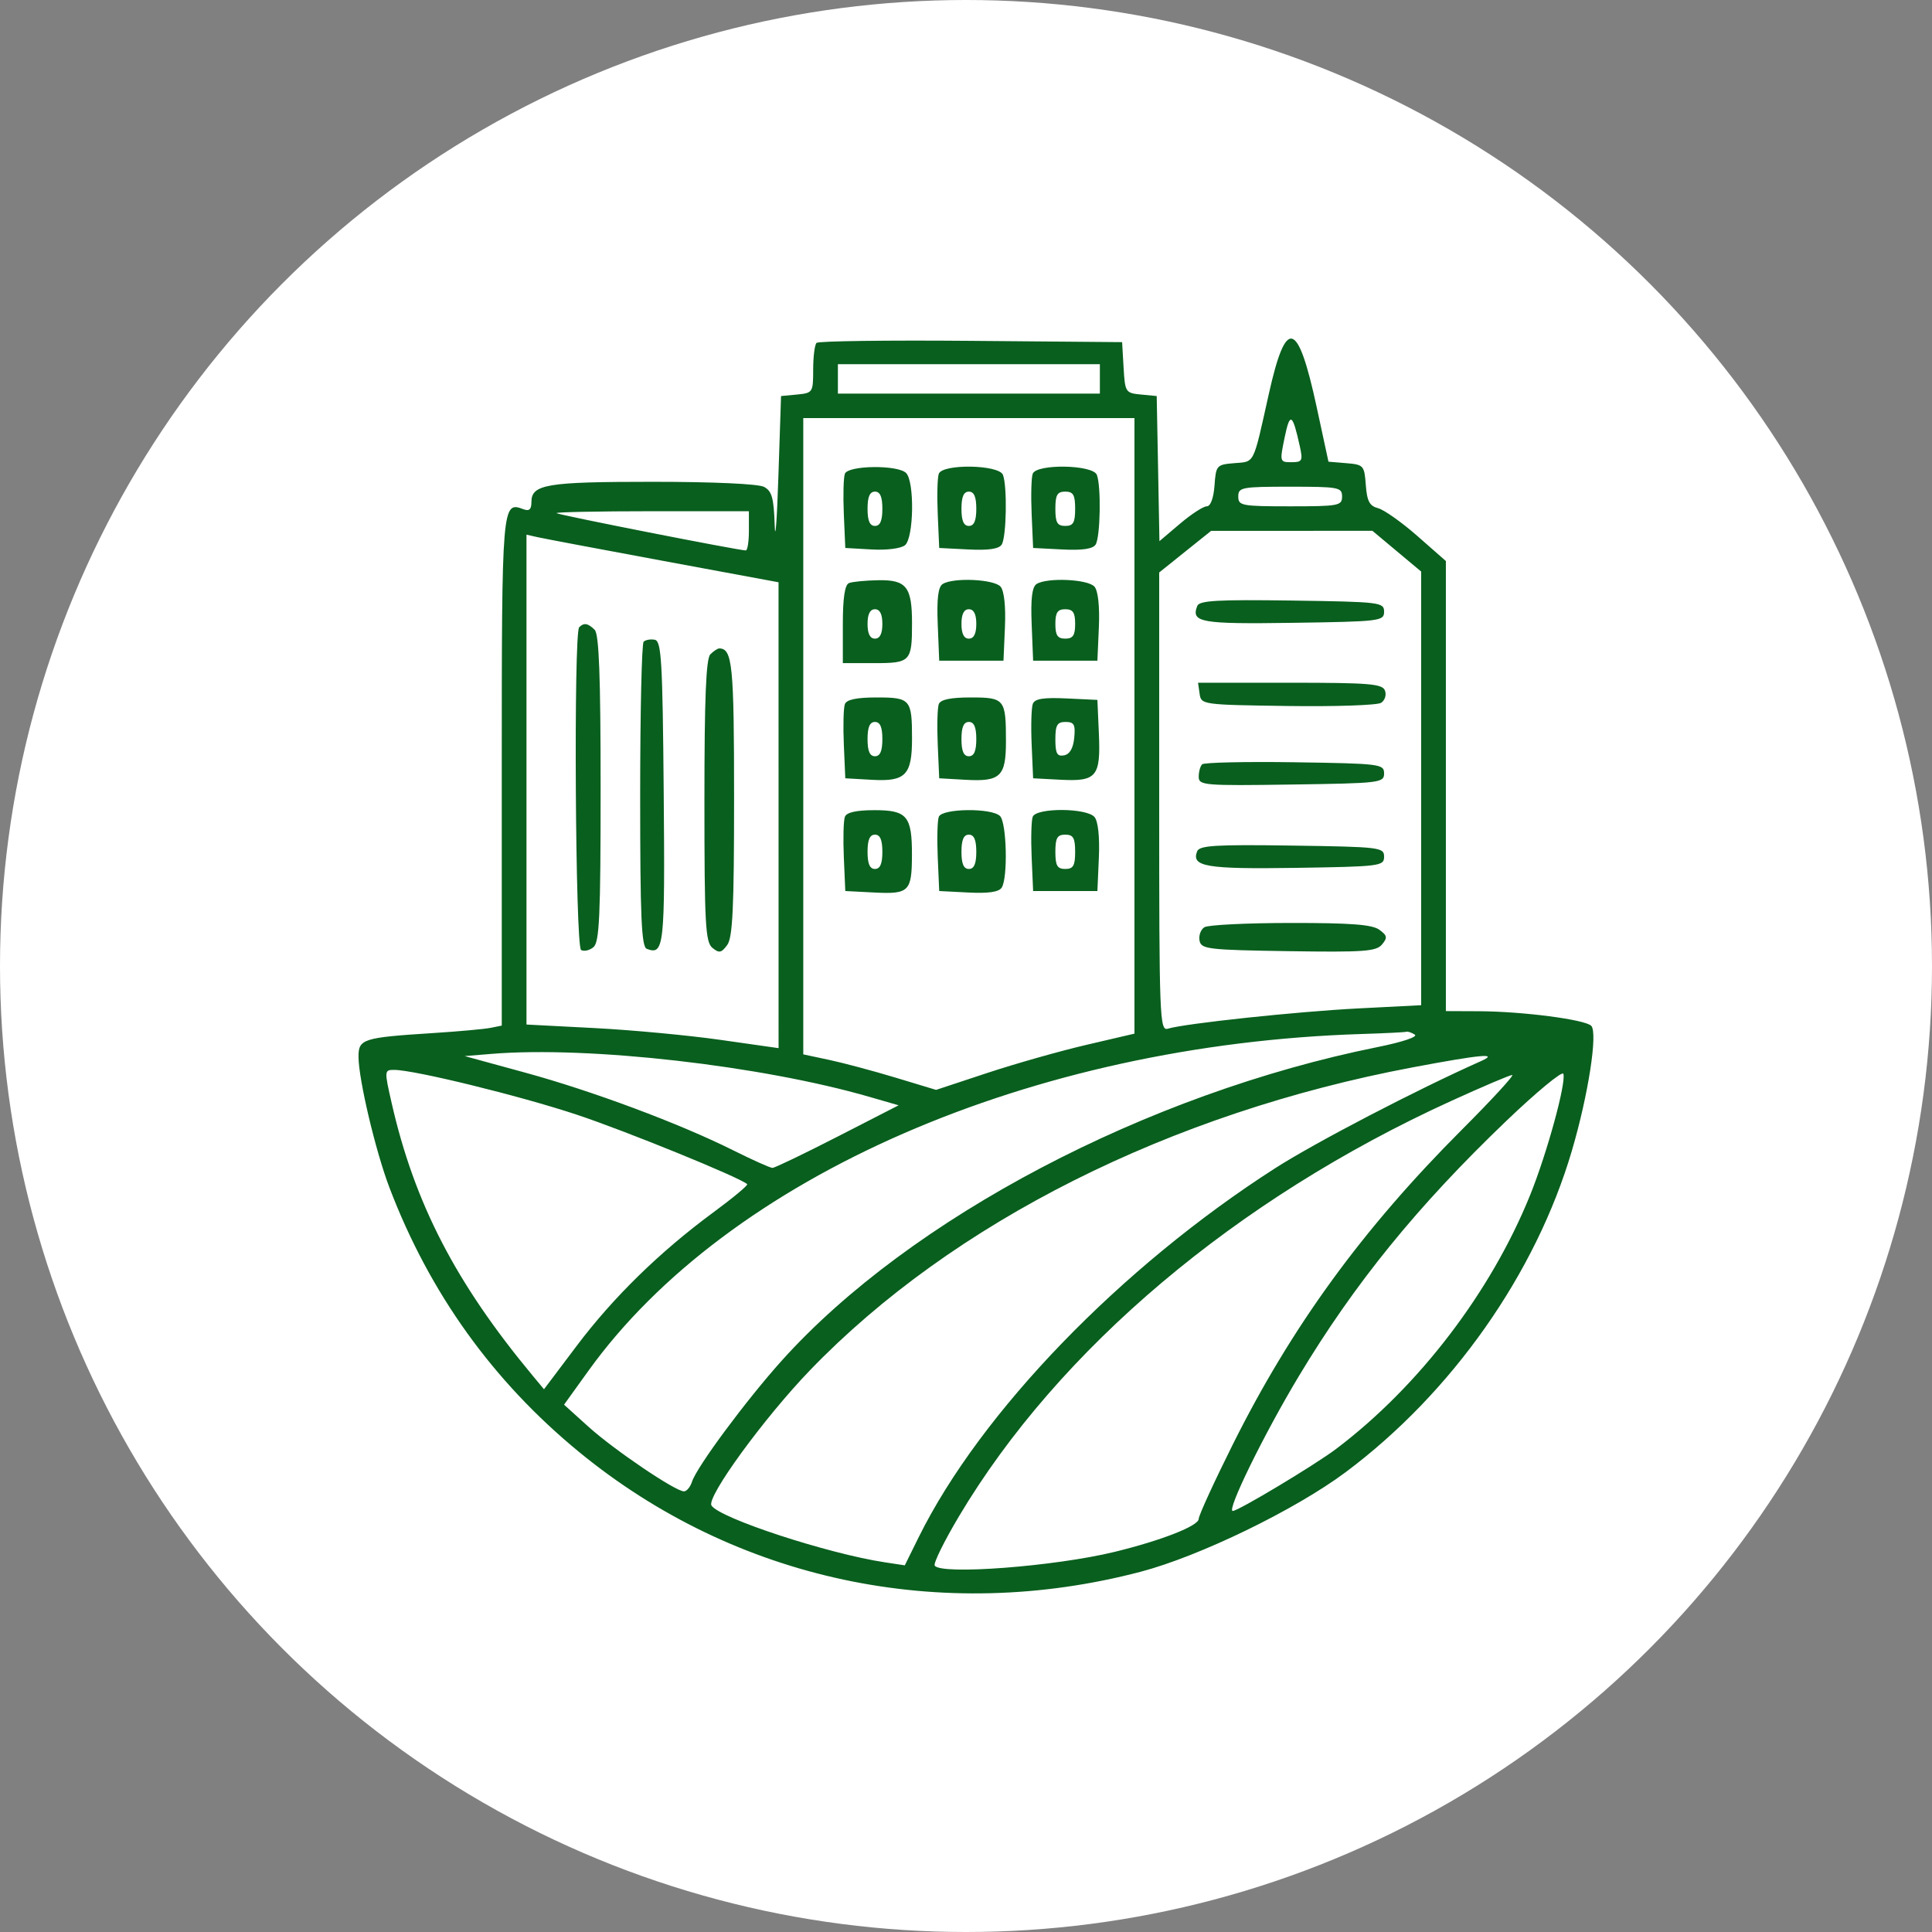
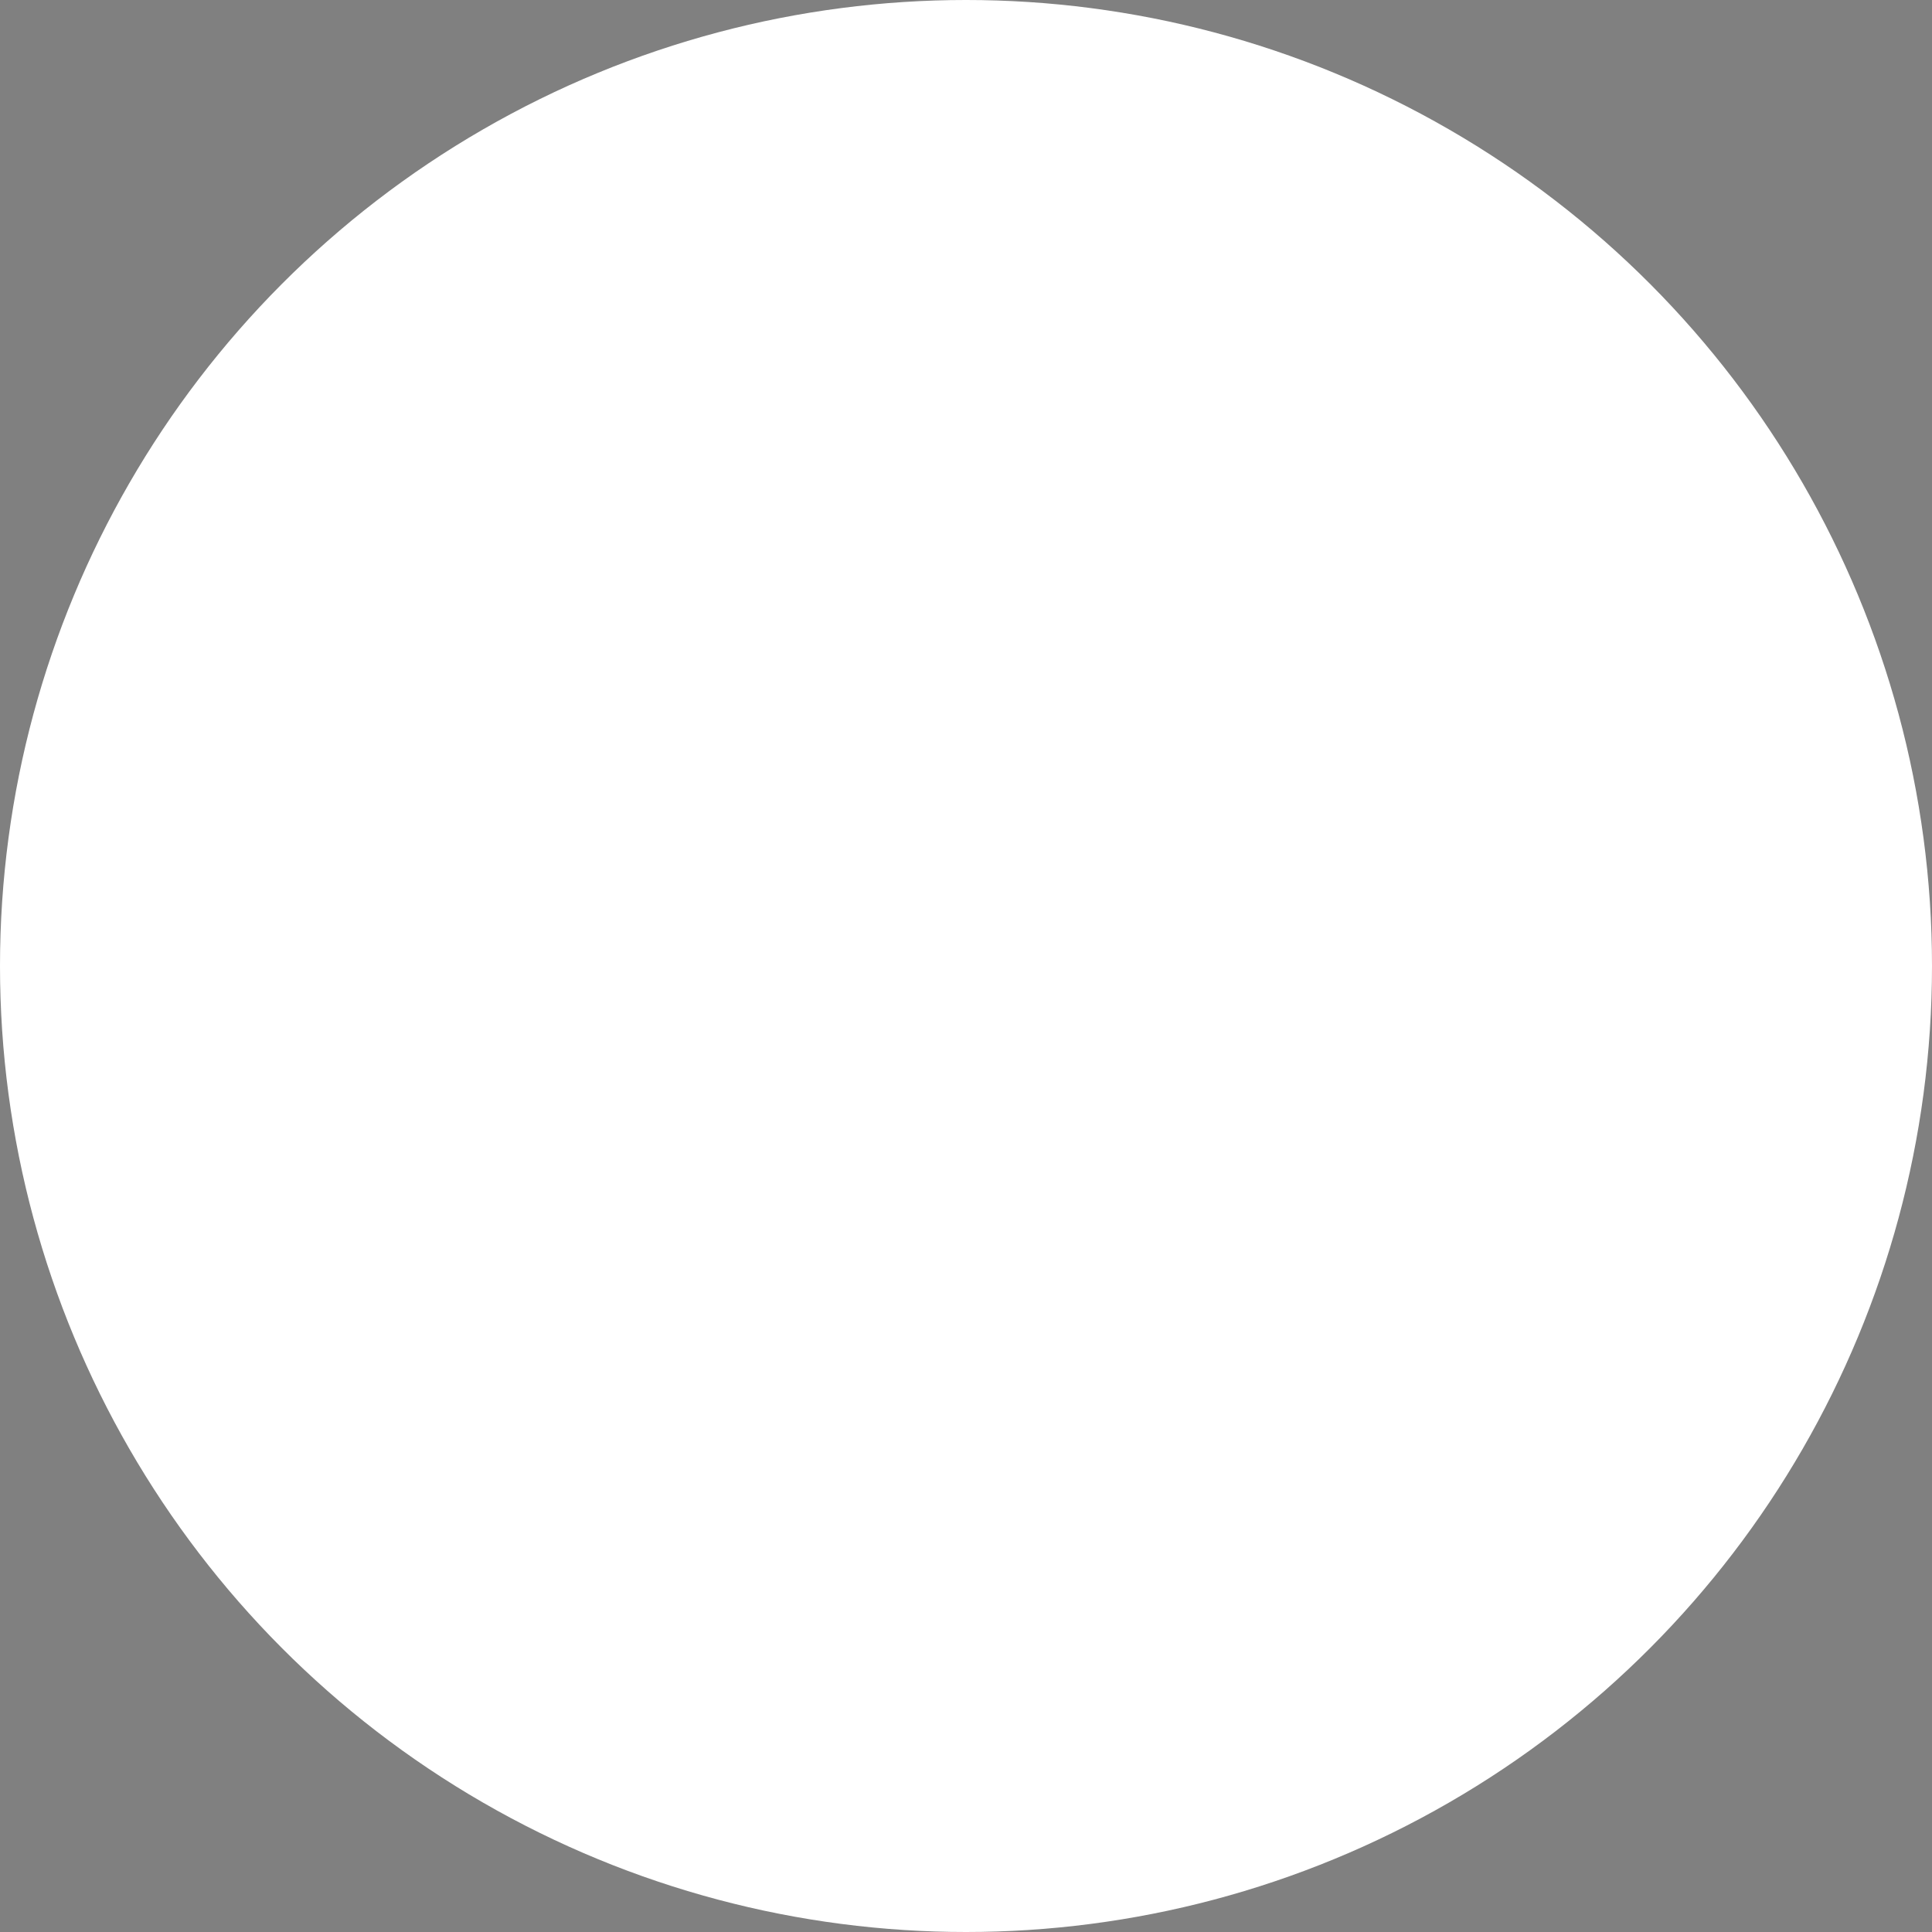
<svg xmlns="http://www.w3.org/2000/svg" width="97" height="97" viewBox="0 0 97 97" fill="none">
  <rect x="0" y="0" width="97" height="97" fill="#808080" stroke="none" />
  <circle cx="48.5" cy="48.5" r="48.5" fill="white" />
-   <path fill-rule="evenodd" clip-rule="evenodd" d="M40.996 17.215C40.903 17.308 40.827 17.911 40.827 18.557C40.827 19.701 40.807 19.732 40.02 19.808L39.214 19.884L39.08 23.944C39.007 26.177 38.923 27.261 38.894 26.352C38.851 25.003 38.753 24.653 38.361 24.445C38.075 24.293 35.816 24.19 32.761 24.19C27.427 24.19 26.681 24.316 26.681 25.209C26.681 25.579 26.57 25.677 26.277 25.566C25.203 25.157 25.192 25.29 25.192 38.733V51.492L24.633 51.605C24.326 51.667 23.032 51.785 21.758 51.866C18.202 52.094 17.994 52.161 18 53.07C18.008 54.214 18.857 57.799 19.552 59.625C21.565 64.913 24.741 69.342 29.068 72.895C36.919 79.342 47.245 81.546 57.269 78.913C60.228 78.136 65.037 75.8 67.564 73.912C72.895 69.929 77.102 63.95 78.919 57.775C79.748 54.96 80.23 51.84 79.89 51.502C79.572 51.187 76.449 50.781 74.268 50.771L72.593 50.764V39.466V28.168L71.166 26.914C70.381 26.225 69.494 25.596 69.194 25.517C68.76 25.403 68.633 25.163 68.573 24.352C68.501 23.37 68.462 23.326 67.598 23.255L66.698 23.18L66.109 20.45C65.16 16.05 64.57 15.889 63.7 19.794C62.899 23.388 63.009 23.168 61.971 23.254C61.082 23.327 61.05 23.363 60.977 24.375C60.93 25.013 60.778 25.421 60.587 25.421C60.415 25.421 59.81 25.814 59.243 26.295L58.212 27.17L58.144 23.527L58.075 19.884L57.281 19.808C56.51 19.734 56.484 19.694 56.412 18.455L56.338 17.178L48.751 17.113C44.579 17.077 41.089 17.123 40.996 17.215ZM42.068 19.023V19.762H48.644H55.221V19.023V18.285H48.644H42.068V19.023ZM64.498 21.963C64.246 23.183 64.252 23.206 64.838 23.206C65.383 23.206 65.42 23.136 65.26 22.407C64.895 20.749 64.764 20.673 64.498 21.963ZM40.33 36.965V52.937L41.63 53.214C42.346 53.366 43.846 53.767 44.964 54.105L46.998 54.72L49.559 53.873C50.967 53.407 53.207 52.772 54.538 52.461L56.958 51.896V36.444V20.992H48.644H40.33V36.965ZM42.42 23.784C42.349 23.967 42.325 24.88 42.366 25.814L42.44 27.512L43.763 27.587C44.525 27.63 45.235 27.539 45.438 27.373C45.881 27.008 45.923 24.174 45.492 23.747C45.072 23.331 42.584 23.36 42.42 23.784ZM47.135 23.784C47.065 23.967 47.04 24.88 47.081 25.814L47.155 27.512L48.621 27.587C49.626 27.638 50.152 27.561 50.293 27.341C50.531 26.968 50.577 24.414 50.355 23.841C50.156 23.327 47.332 23.277 47.135 23.784ZM51.85 23.784C51.78 23.967 51.755 24.88 51.796 25.814L51.87 27.512L53.337 27.587C54.341 27.638 54.867 27.561 55.008 27.341C55.246 26.968 55.292 24.414 55.07 23.841C54.871 23.327 52.047 23.277 51.85 23.784ZM62.17 24.929C62.17 25.389 62.335 25.421 64.776 25.421C67.216 25.421 67.381 25.389 67.381 24.929C67.381 24.468 67.216 24.436 64.776 24.436C62.335 24.436 62.17 24.468 62.17 24.929ZM43.557 25.544C43.557 26.145 43.669 26.405 43.929 26.405C44.189 26.405 44.301 26.145 44.301 25.544C44.301 24.942 44.189 24.683 43.929 24.683C43.669 24.683 43.557 24.942 43.557 25.544ZM48.272 25.544C48.272 26.145 48.384 26.405 48.644 26.405C48.904 26.405 49.017 26.145 49.017 25.544C49.017 24.942 48.904 24.683 48.644 24.683C48.384 24.683 48.272 24.942 48.272 25.544ZM52.987 25.544C52.987 26.241 53.082 26.405 53.484 26.405C53.885 26.405 53.98 26.241 53.98 25.544C53.98 24.847 53.885 24.683 53.484 24.683C53.082 24.683 52.987 24.847 52.987 25.544ZM27.942 25.764C28.037 25.854 37.085 27.635 37.444 27.635C37.53 27.635 37.6 27.192 37.6 26.651V25.667H32.72C30.035 25.667 27.885 25.711 27.942 25.764ZM59.502 27.698L58.2 28.742L58.2 40.262C58.199 51.119 58.224 51.773 58.633 51.648C59.494 51.386 65.09 50.789 68.188 50.63L71.352 50.468V39.582V28.696L70.129 27.674L68.906 26.651L64.855 26.652L60.805 26.654L59.502 27.698ZM26.433 39.141V51.439L29.845 51.616C31.722 51.713 34.569 51.98 36.173 52.209L39.09 52.624L39.089 40.929L39.088 29.234L33.319 28.165C30.146 27.578 27.298 27.039 26.991 26.97L26.433 26.844V39.141ZM42.626 29.274C42.415 29.359 42.316 30.018 42.316 31.346V33.294H43.902C45.714 33.294 45.79 33.213 45.79 31.289C45.79 29.467 45.51 29.108 44.106 29.131C43.463 29.141 42.797 29.206 42.626 29.274ZM47.33 29.321C47.102 29.465 47.029 30.055 47.081 31.348L47.155 33.171H48.768H50.382L50.455 31.488C50.501 30.459 50.416 29.67 50.239 29.458C49.922 29.079 47.868 28.983 47.33 29.321ZM52.045 29.321C51.817 29.465 51.744 30.055 51.797 31.348L51.87 33.171H53.484H55.097L55.171 31.488C55.216 30.459 55.132 29.67 54.954 29.458C54.637 29.079 52.584 28.983 52.045 29.321ZM60.112 30.42C59.789 31.253 60.272 31.338 64.918 31.27C69.303 31.206 69.491 31.183 69.491 30.711C69.491 30.238 69.303 30.216 64.866 30.152C61.145 30.098 60.216 30.151 60.112 30.42ZM43.557 31.326C43.557 31.818 43.681 32.064 43.929 32.064C44.177 32.064 44.301 31.818 44.301 31.326C44.301 30.834 44.177 30.588 43.929 30.588C43.681 30.588 43.557 30.834 43.557 31.326ZM48.272 31.326C48.272 31.818 48.396 32.064 48.644 32.064C48.892 32.064 49.017 31.818 49.017 31.326C49.017 30.834 48.892 30.588 48.644 30.588C48.396 30.588 48.272 30.834 48.272 31.326ZM52.987 31.326C52.987 31.9 53.097 32.064 53.484 32.064C53.87 32.064 53.98 31.9 53.98 31.326C53.98 30.752 53.87 30.588 53.484 30.588C53.097 30.588 52.987 30.752 52.987 31.326ZM29.08 31.49C28.794 31.773 28.885 47.518 29.174 47.695C29.316 47.782 29.595 47.72 29.794 47.556C30.096 47.307 30.155 46.004 30.155 39.588C30.155 33.949 30.076 31.838 29.857 31.621C29.52 31.287 29.319 31.253 29.08 31.49ZM32.315 32.219C32.219 32.315 32.141 35.794 32.141 39.952C32.141 46.046 32.205 47.537 32.473 47.639C33.344 47.97 33.39 47.55 33.323 39.801C33.266 33.162 33.209 32.184 32.873 32.12C32.661 32.08 32.41 32.124 32.315 32.219ZM35.665 32.851C35.447 33.067 35.367 35.043 35.367 40.203C35.367 46.386 35.416 47.299 35.766 47.587C36.105 47.866 36.217 47.845 36.511 47.447C36.786 47.074 36.856 45.583 36.856 40.063C36.856 33.395 36.773 32.556 36.111 32.556C36.029 32.556 35.828 32.689 35.665 32.851ZM60.229 34.832C60.307 35.379 60.358 35.386 64.651 35.446C67.04 35.48 69.15 35.408 69.341 35.287C69.531 35.165 69.619 34.889 69.535 34.672C69.403 34.331 68.77 34.278 64.766 34.278H60.15L60.229 34.832ZM42.42 35.349C42.349 35.531 42.325 36.445 42.366 37.378L42.44 39.076L43.797 39.153C45.466 39.246 45.79 38.91 45.79 37.081C45.79 35.112 45.709 35.017 44.019 35.017C43.014 35.017 42.508 35.122 42.42 35.349ZM47.135 35.349C47.065 35.531 47.04 36.445 47.081 37.378L47.155 39.076L48.478 39.151C50.23 39.251 50.506 38.988 50.506 37.221C50.506 35.097 50.441 35.017 48.734 35.017C47.729 35.017 47.223 35.122 47.135 35.349ZM51.855 35.337C51.782 35.526 51.755 36.445 51.796 37.378L51.87 39.076L53.258 39.149C55.061 39.243 55.266 38.994 55.171 36.823L55.097 35.14L53.542 35.066C52.389 35.012 51.954 35.081 51.855 35.337ZM43.557 37.108C43.557 37.709 43.669 37.969 43.929 37.969C44.189 37.969 44.301 37.709 44.301 37.108C44.301 36.507 44.189 36.247 43.929 36.247C43.669 36.247 43.557 36.507 43.557 37.108ZM48.272 37.108C48.272 37.709 48.384 37.969 48.644 37.969C48.904 37.969 49.017 37.709 49.017 37.108C49.017 36.507 48.904 36.247 48.644 36.247C48.384 36.247 48.272 36.507 48.272 37.108ZM52.987 37.126C52.987 37.83 53.074 37.989 53.422 37.924C53.708 37.87 53.883 37.57 53.934 37.044C53.999 36.378 53.927 36.247 53.499 36.247C53.078 36.247 52.987 36.402 52.987 37.126ZM60.355 38.374C60.261 38.467 60.184 38.749 60.184 39C60.184 39.431 60.446 39.453 64.838 39.389C69.303 39.325 69.491 39.303 69.491 38.83C69.491 38.359 69.303 38.336 65.008 38.271C62.543 38.235 60.449 38.281 60.355 38.374ZM42.42 41.008C42.349 41.19 42.325 42.104 42.366 43.038L42.44 44.736L43.906 44.811C45.641 44.899 45.781 44.759 45.786 42.935C45.792 40.976 45.543 40.676 43.912 40.676C42.996 40.676 42.506 40.785 42.42 41.008ZM47.135 41.008C47.065 41.19 47.04 42.104 47.081 43.038L47.155 44.736L48.621 44.811C49.626 44.862 50.152 44.785 50.293 44.565C50.609 44.069 50.544 41.305 50.208 40.971C49.787 40.554 47.299 40.584 47.135 41.008ZM51.85 41.008C51.78 41.19 51.755 42.104 51.796 43.038L51.87 44.736H53.484H55.097L55.171 43.053C55.216 42.024 55.132 41.235 54.954 41.023C54.564 40.557 52.03 40.545 51.85 41.008ZM43.557 42.767C43.557 43.368 43.669 43.628 43.929 43.628C44.189 43.628 44.301 43.368 44.301 42.767C44.301 42.166 44.189 41.906 43.929 41.906C43.669 41.906 43.557 42.166 43.557 42.767ZM48.272 42.767C48.272 43.368 48.384 43.628 48.644 43.628C48.904 43.628 49.017 43.368 49.017 42.767C49.017 42.166 48.904 41.906 48.644 41.906C48.384 41.906 48.272 42.166 48.272 42.767ZM52.987 42.767C52.987 43.464 53.082 43.628 53.484 43.628C53.885 43.628 53.98 43.464 53.98 42.767C53.98 42.07 53.885 41.906 53.484 41.906C53.082 41.906 52.987 42.07 52.987 42.767ZM60.104 42.744C59.805 43.514 60.562 43.641 65.056 43.573C69.303 43.508 69.491 43.484 69.491 43.013C69.491 42.541 69.303 42.518 64.866 42.454C61.014 42.398 60.219 42.447 60.104 42.744ZM60.47 46.553C60.286 46.668 60.176 46.971 60.225 47.225C60.308 47.654 60.634 47.693 64.682 47.755C68.47 47.813 69.093 47.769 69.385 47.421C69.672 47.078 69.652 46.97 69.248 46.677C68.89 46.418 67.808 46.336 64.79 46.339C62.598 46.341 60.654 46.437 60.47 46.553ZM68.374 51.914C51.793 52.433 36.554 59.069 29.541 68.826L28.319 70.525L29.547 71.634C30.834 72.795 33.91 74.877 34.339 74.877C34.477 74.877 34.659 74.657 34.745 74.389C34.984 73.643 37.474 70.286 39.262 68.299C45.697 61.15 57.573 54.904 69.17 52.569C70.413 52.318 71.204 52.053 71.032 51.944C70.867 51.84 70.676 51.776 70.608 51.802C70.54 51.827 69.534 51.878 68.374 51.914ZM24.695 52.911L23.33 53.023L26.37 53.854C29.76 54.781 34.113 56.407 36.804 57.75C37.781 58.238 38.672 58.637 38.784 58.637C38.895 58.637 40.366 57.93 42.052 57.066L45.117 55.494L43.654 55.071C38.236 53.502 29.566 52.514 24.695 52.911ZM70.93 53.588C58.759 55.878 47.824 61.373 40.672 68.791C38.367 71.182 35.462 75.169 35.721 75.586C36.117 76.222 41.56 78.005 44.43 78.44L45.427 78.591L46.129 77.171C49.226 70.911 56.269 63.622 64.023 58.652C66.034 57.363 71.137 54.707 74.33 53.287C75.301 52.856 74.399 52.935 70.93 53.588ZM19.663 55.377C20.808 60.409 22.877 64.412 26.733 69.054L27.312 69.751L28.953 67.573C30.79 65.133 33.121 62.856 35.806 60.876C36.798 60.146 37.566 59.506 37.514 59.454C37.193 59.135 31.413 56.779 28.949 55.962C26.081 55.011 20.798 53.716 19.789 53.716C19.295 53.716 19.292 53.749 19.663 55.377ZM75.614 56.291C71.163 60.555 68.012 64.433 65.21 69.094C63.462 72.003 61.571 75.861 61.893 75.861C62.169 75.861 66.026 73.545 67.09 72.741C71.242 69.6 74.858 64.867 76.826 59.995C77.672 57.9 78.642 54.36 78.491 53.913C78.439 53.756 77.144 54.826 75.614 56.291ZM72.841 55.284C62.071 60.197 53.163 67.715 48.154 76.119C47.408 77.37 46.857 78.488 46.929 78.603C47.229 79.084 52.964 78.646 55.965 77.914C58.324 77.338 60.184 76.608 60.184 76.257C60.184 76.088 60.955 74.407 61.895 72.522C64.853 66.596 68.396 61.727 73.385 56.73C74.906 55.208 76.047 53.967 75.922 53.972C75.797 53.977 74.411 54.568 72.841 55.284Z" fill="#095F1E" />
</svg>